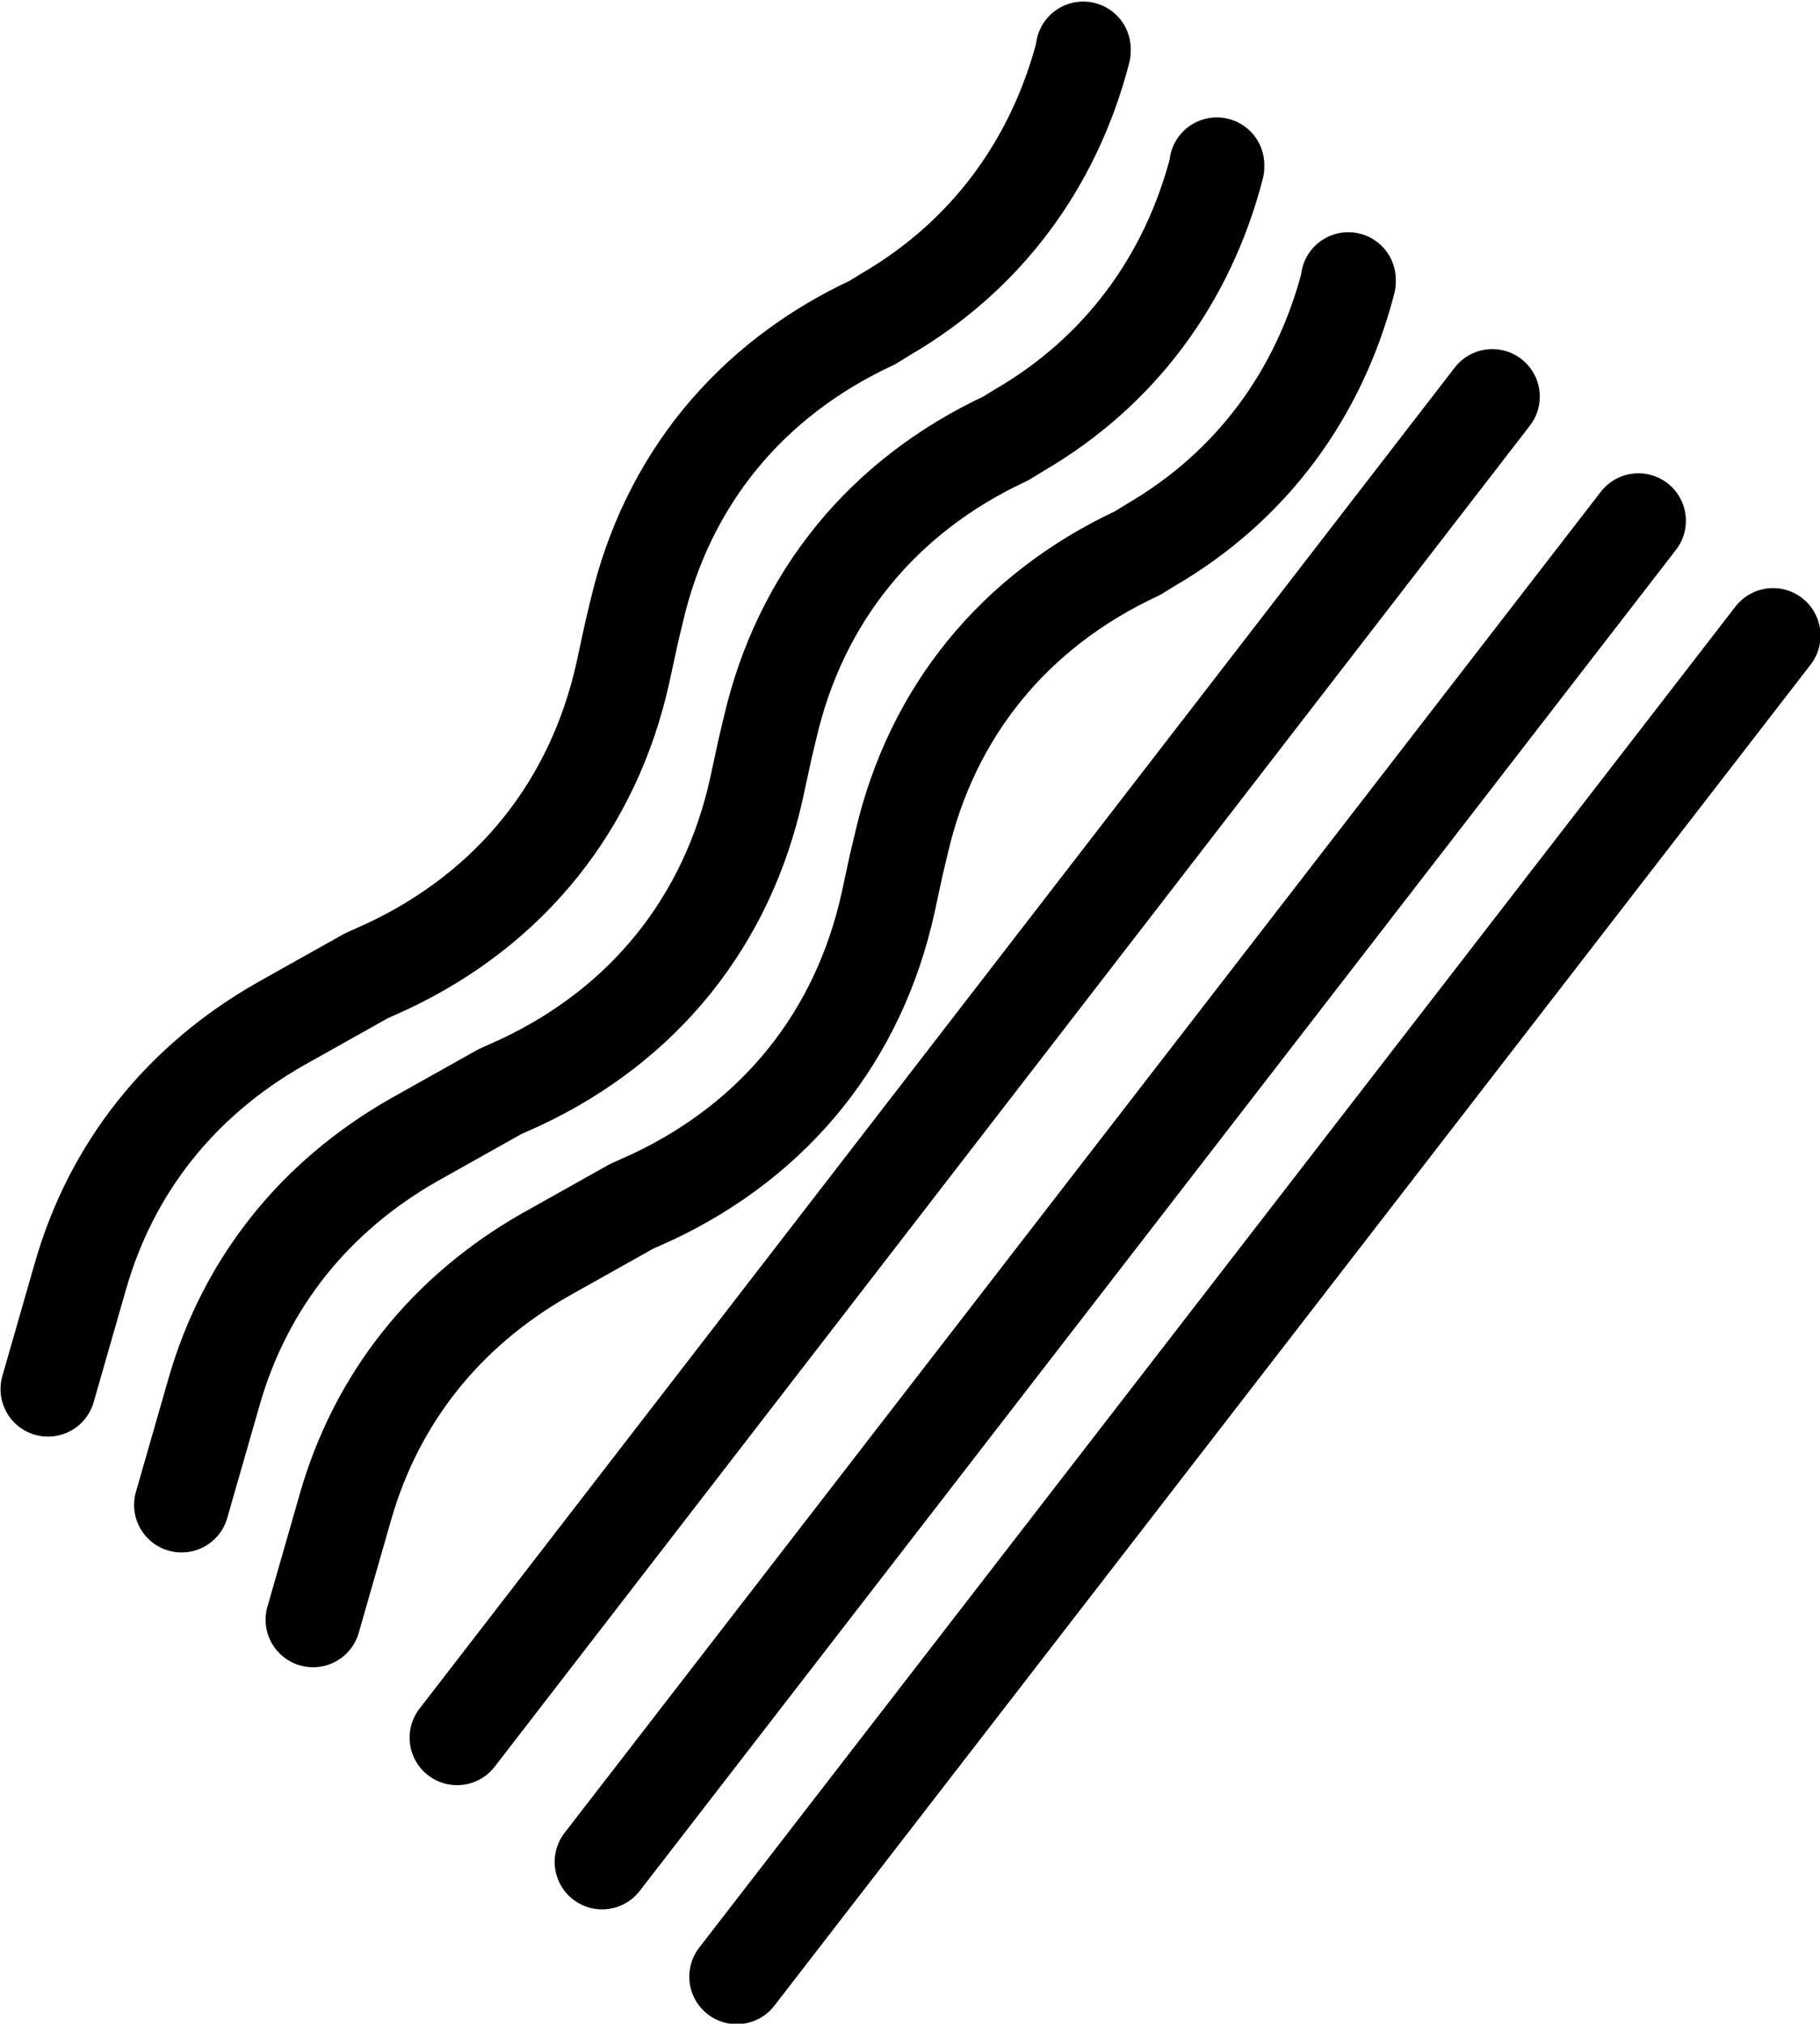
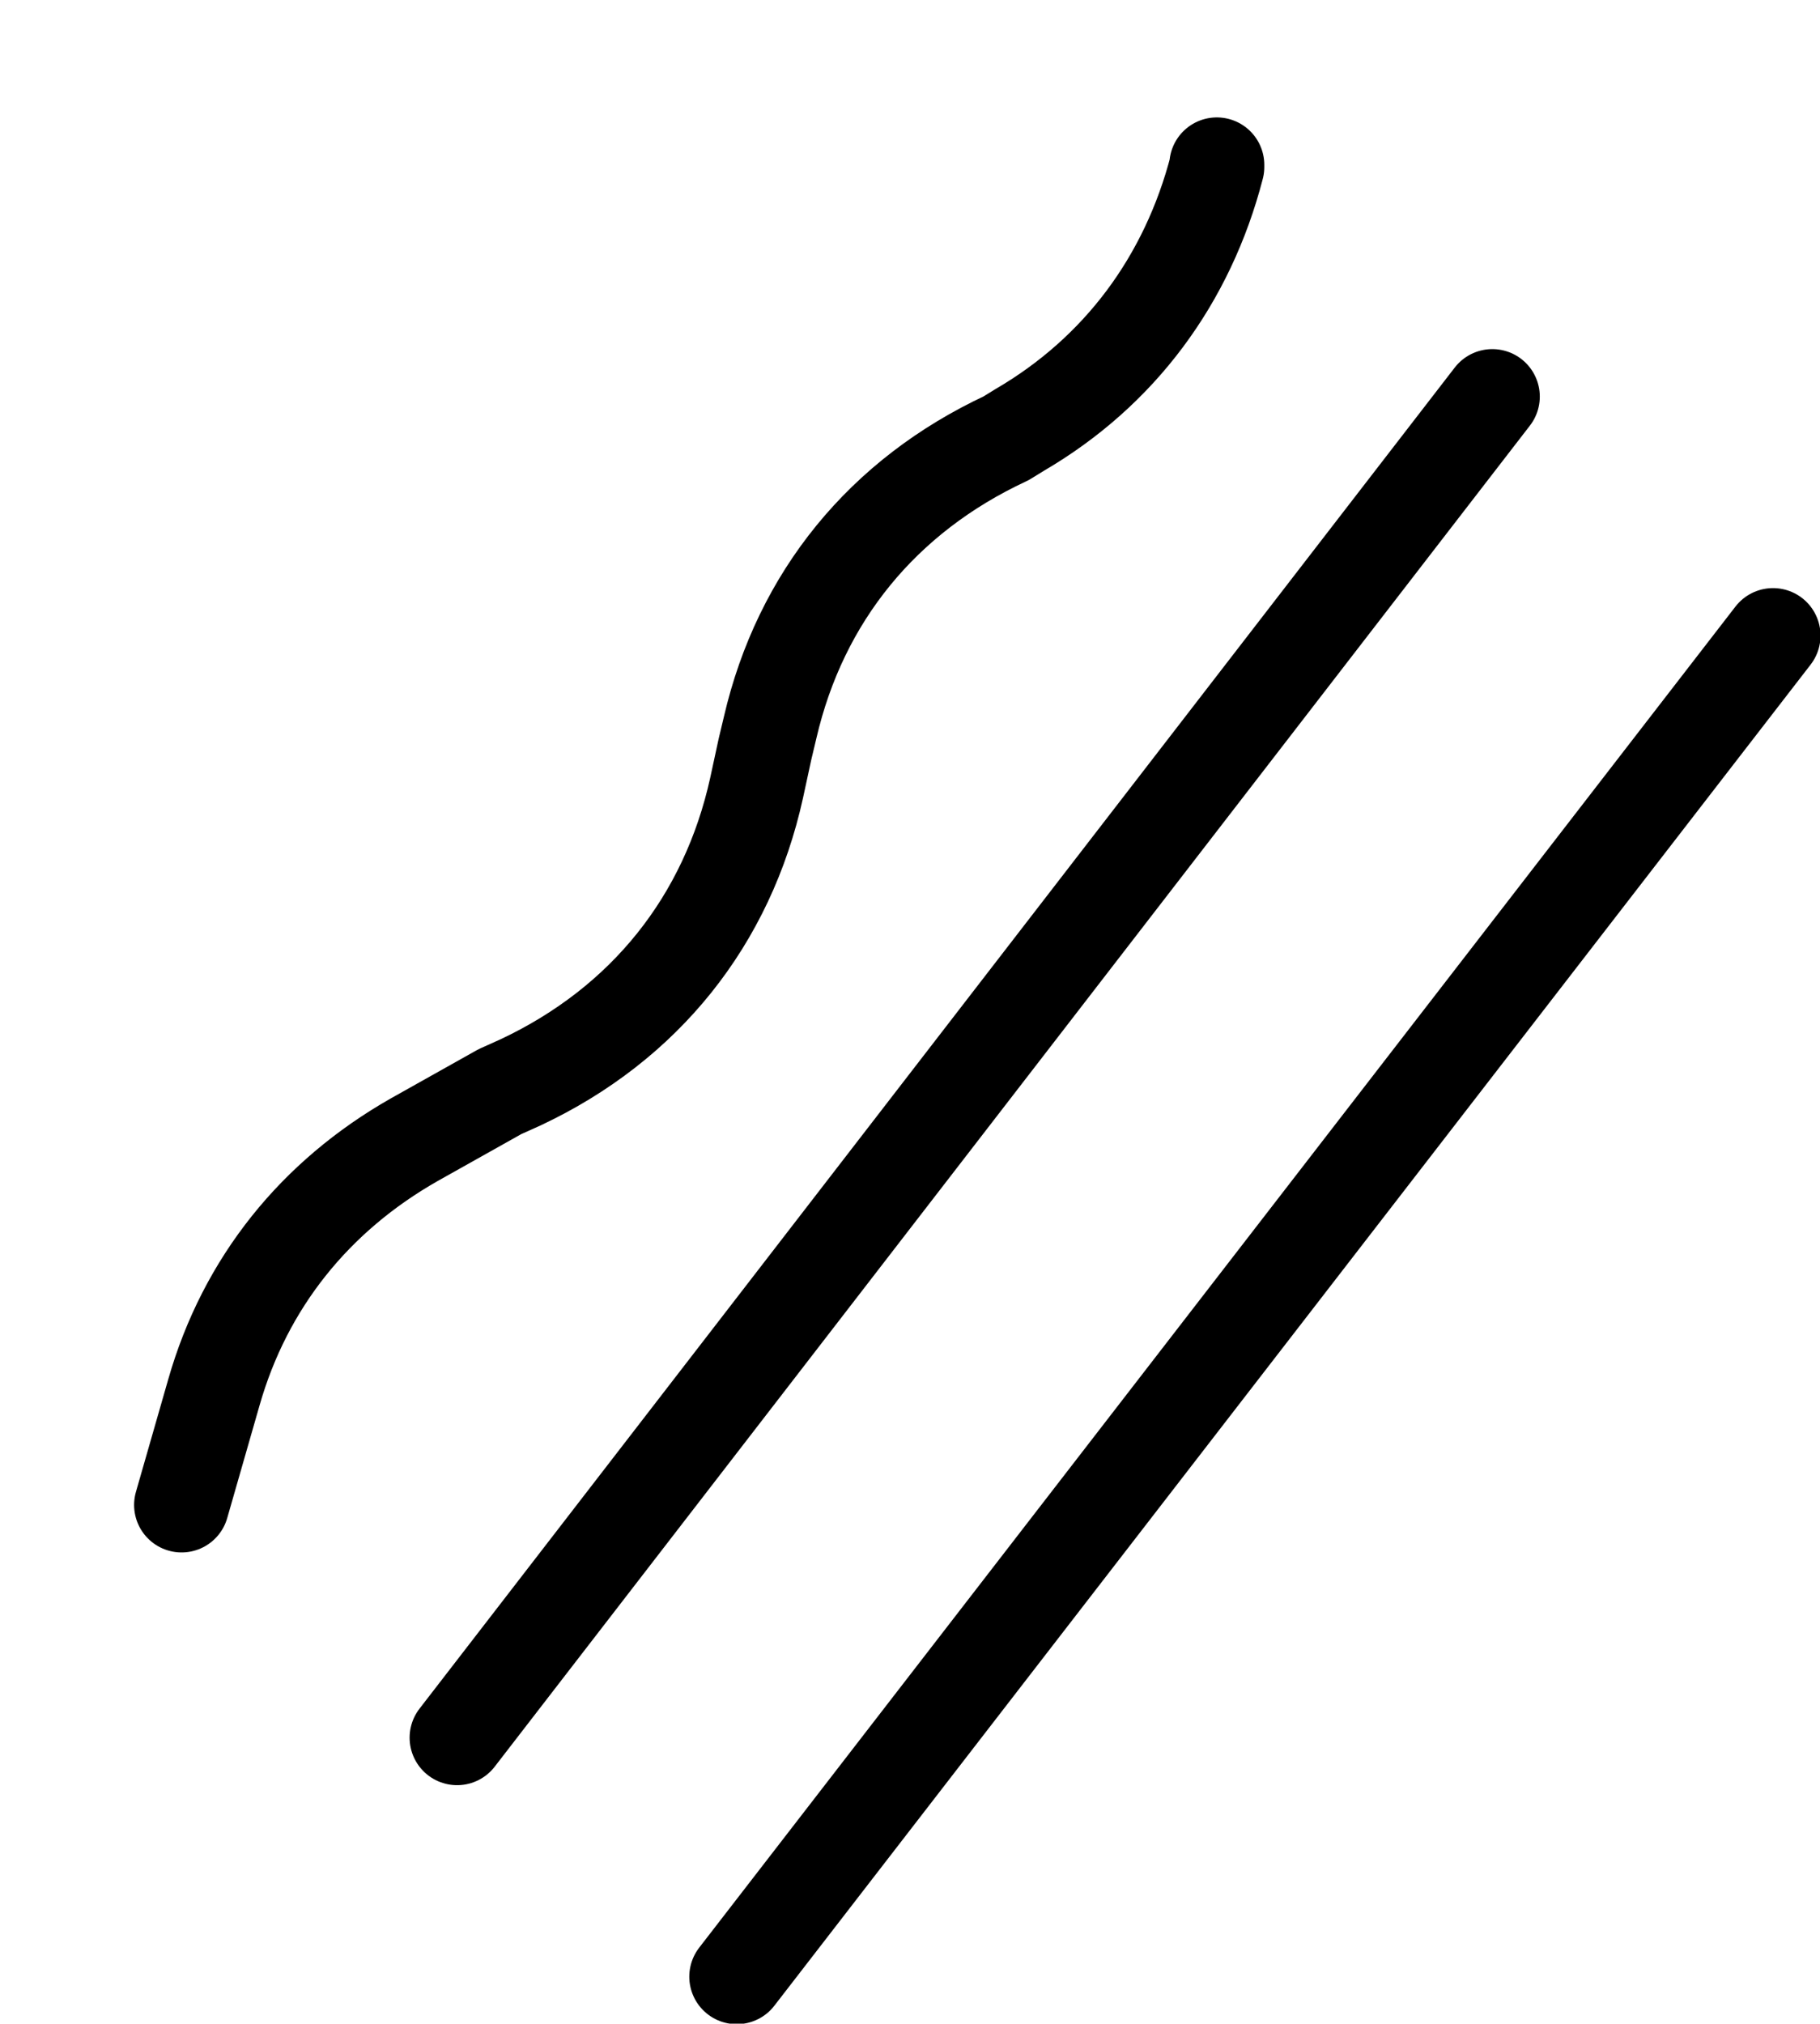
<svg xmlns="http://www.w3.org/2000/svg" viewBox="0 0 17.44 19.39" data-name="Calque 2" id="Calque_2">
  <defs>
    <style>
      .cls-1 {
        fill: none;
        stroke: #000;
        stroke-linecap: round;
        stroke-linejoin: round;
        stroke-width: .91px;
      }
    </style>
  </defs>
  <g data-name="Calque 1" id="Calque_1-2">
    <g>
      <line y2="6.09" x2="16.99" y1="18.94" x1="7.06" class="cls-1" />
-       <line y2="4.99" x2="15.7" y1="17.84" x1="5.77" class="cls-1" />
      <line y2="3.8" x2="14.3" y1="16.65" x1="4.38" class="cls-1" />
      <path d="M1.74,14.42l.31-1.08c.3-1.05.97-1.88,1.92-2.42l.82-.46.2-.09c1.19-.56,1.98-1.55,2.26-2.82l.08-.37.05-.21c.29-1.25,1.08-2.22,2.26-2.77h0s.13-.08.13-.08c.96-.56,1.61-1.44,1.89-2.52v-.02" class="cls-1" />
-       <path d="M3,15.52l.31-1.08c.3-1.05.97-1.88,1.92-2.42l.82-.46.2-.09c1.19-.56,1.98-1.55,2.26-2.82l.08-.37.05-.21c.29-1.25,1.08-2.22,2.26-2.77h0s.13-.08.13-.08c.96-.56,1.61-1.44,1.89-2.52v-.02" class="cls-1" />
-       <path d="M.46,13.31l.31-1.08c.3-1.05.97-1.88,1.92-2.42l.82-.46.2-.09c1.19-.56,1.98-1.55,2.26-2.82l.08-.37.05-.21c.29-1.25,1.08-2.22,2.26-2.77h0s.13-.08.13-.08c.96-.56,1.61-1.44,1.89-2.52v-.02" class="cls-1" />
    </g>
  </g>
</svg>